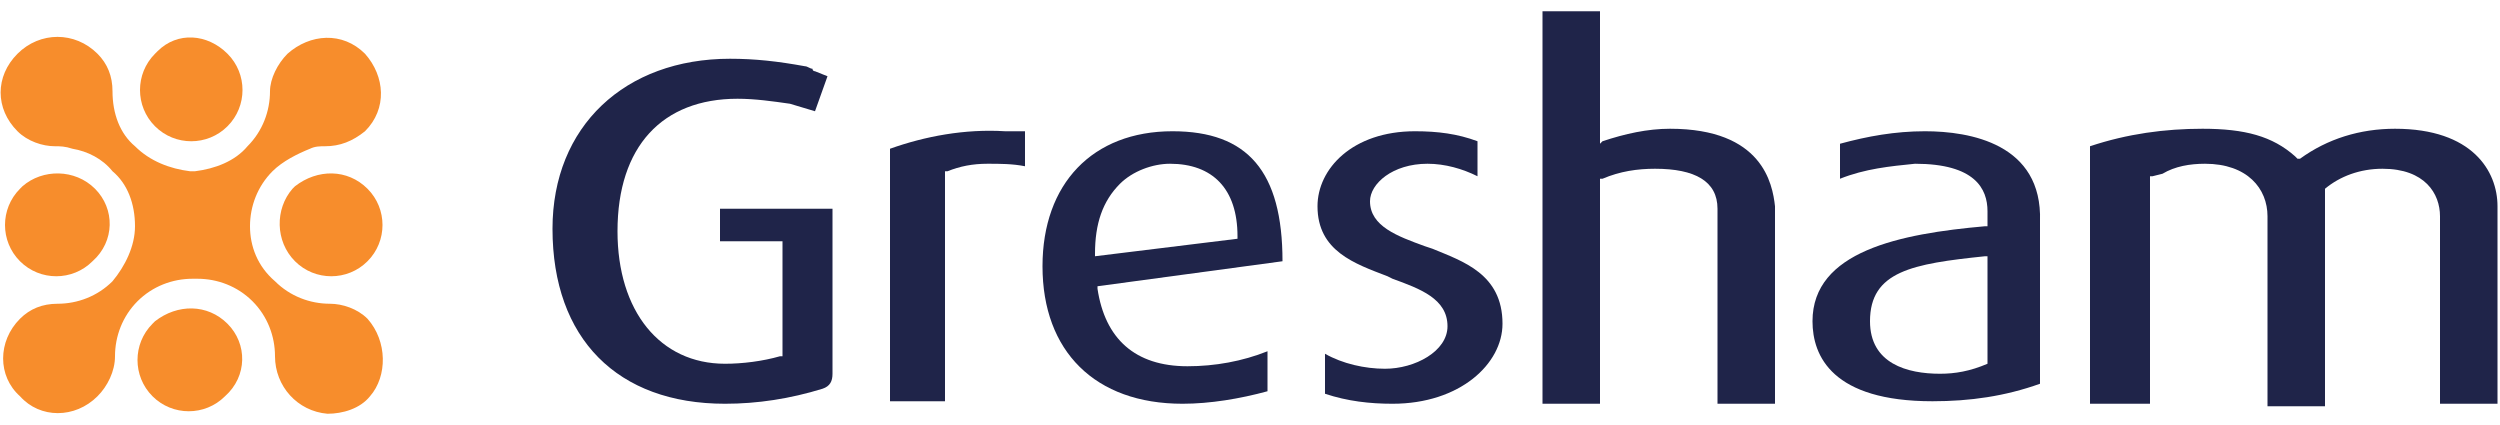
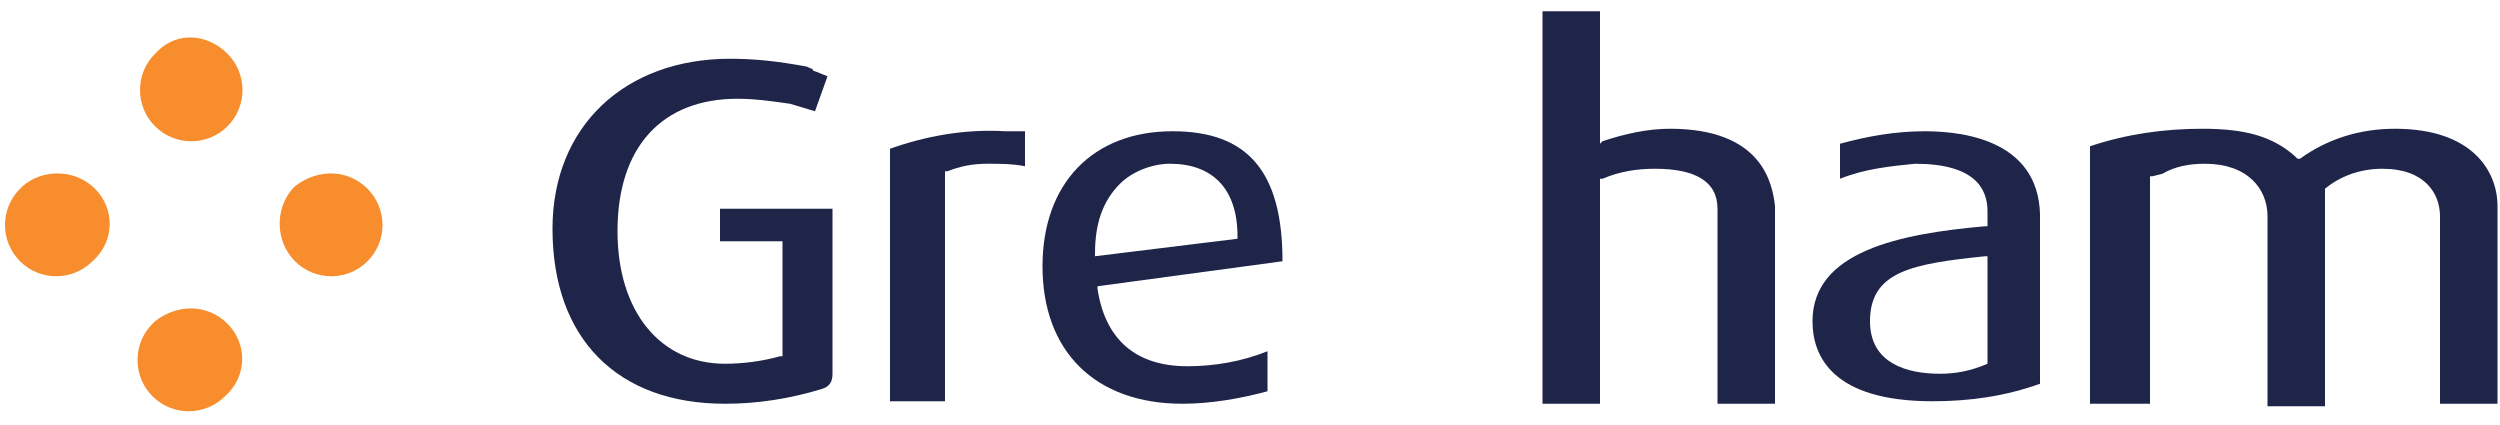
<svg xmlns="http://www.w3.org/2000/svg" version="1.1" id="Layer_1" x="0px" y="0px" viewBox="0 0 100 16.3" width="100" height="17" style="enable-background:new 0 0 100 16.3;" xml:space="preserve">
  <style type="text/css">
	.st0{fill:#1F2449;}
	.st1{fill:#F78D2C;}
	.st2{fill:#FFFFFF;}
</style>
  <g>
    <path class="st0" d="M66.8,4.8c-0.9,0-1.8,0.2-2.7,0.5L64,5.4V0.1h-2.3v15.7l0,0H64V6.8l0.1,0c0.7-0.3,1.4-0.4,2.1-0.4   c1.6,0,2.5,0.5,2.5,1.6v7.8h2.3V7.9C70.9,7,70.5,4.8,66.8,4.8" />
    <path class="st0" d="M95.8,4.8c-1.4,0-2.7,0.4-3.8,1.2L91.9,6l-0.1-0.1c-0.9-0.8-2-1.1-3.7-1.1c-1.5,0-3,0.2-4.5,0.7l0,0v10.3H86   V6.7l0.1,0l0.4-0.1c0.5-0.3,1.1-0.4,1.7-0.4c1.7,0,2.5,1,2.5,2.1v7.6H93V7.2l0,0c0.6-0.5,1.4-0.8,2.3-0.8c1.7,0,2.3,1,2.3,1.9v7.5   h2.3V7.9C99.9,6.5,98.9,4.8,95.8,4.8" />
    <path class="st0" d="M28.8,8v1.3h2.5v4.6l-0.1,0c-0.7,0.2-1.5,0.3-2.2,0.3c-2.6,0-4.3-2.1-4.3-5.3c0-3.4,1.8-5.3,4.8-5.3   c0.7,0,1.4,0.1,2.1,0.2l1,0.3l0.5-1.4l-0.5-0.2c0,0-0.1,0-0.1-0.1c-0.1,0-0.2-0.1-0.3-0.1l0,0C31.1,2.1,30.2,2,29.2,2   c-4.2,0-7.1,2.7-7.1,6.8c0,4.4,2.6,7,6.9,7c1.3,0,2.6-0.2,3.9-0.6c0.3-0.1,0.4-0.3,0.4-0.6V8L28.8,8z" />
-     <path class="st0" d="M57.3,9.6L57,9.5c-1.1-0.4-2.2-0.8-2.2-1.8c0-0.7,0.9-1.5,2.3-1.5c0.7,0,1.4,0.2,2,0.5h0V5.3l0,0   c-0.8-0.3-1.6-0.4-2.5-0.4c-2.5,0-3.9,1.5-3.9,3c0,1.8,1.5,2.3,2.8,2.8l0.2,0.1c1.1,0.4,2.2,0.8,2.2,1.9c0,1-1.3,1.7-2.5,1.7   c-0.8,0-1.7-0.2-2.4-0.6h0v1.6l0,0c0.9,0.3,1.8,0.4,2.7,0.4c2.7,0,4.4-1.6,4.4-3.2C60.1,10.6,58.5,10.1,57.3,9.6" />
    <path class="st0" d="M40.9,4.9c-0.2,0-0.5,0-0.7,0c-1.6-0.1-3.2,0.2-4.6,0.7l0,0v10.1h2.2V6.5l0.1,0c0.5-0.2,1-0.3,1.6-0.3   c0.5,0,1,0,1.5,0.1h0V4.9z" />
    <path class="st0" d="M51.3,10.1L51.3,10.1c0-3.6-1.4-5.2-4.4-5.2c-3.2,0-5.2,2.1-5.2,5.4c0,3.4,2.1,5.5,5.6,5.5   c1.1,0,2.3-0.2,3.4-0.5l0,0v-1.6l0,0c-1,0.4-2.1,0.6-3.2,0.6c-2.1,0-3.3-1.1-3.6-3.1v-0.1L51.3,10.1L51.3,10.1z M49.5,9.2l-5.7,0.7   V9.8c0-1.2,0.3-2.1,1-2.8c0.5-0.5,1.3-0.8,2-0.8c1.7,0,2.7,1,2.7,2.9L49.5,9.2z" />
    <path class="st0" d="M77,4.9c-1.2,0-2.3,0.2-3.4,0.5l0,0v1.4h0c1-0.4,2-0.5,3-0.6c2.4,0,2.9,1,2.9,1.9v0.6h-0.1   c-3.4,0.3-6.9,1-6.9,3.8c0,1.4,0.8,3.2,4.8,3.2c1.5,0,2.9-0.2,4.3-0.7l0,0V8.5C81.7,5.4,78.8,4.9,77,4.9 M79.5,14.2L79.5,14.2   c-0.7,0.3-1.3,0.4-1.9,0.4c-1.3,0-2.8-0.4-2.8-2.1c0-2,1.7-2.3,4.6-2.6h0.1L79.5,14.2z" />
-     <path class="st1" d="M14.7,12.4c-0.4-0.4-1-0.6-1.5-0.6h0c-0.8,0-1.6-0.3-2.2-0.9C10.3,10.3,10,9.5,10,8.7v0c0-0.8,0.3-1.6,0.9-2.2   c0.4-0.4,1-0.7,1.5-0.9h0c0.2-0.1,0.4-0.1,0.6-0.1h0c0.6,0,1.1-0.2,1.6-0.6c0.9-0.9,0.8-2.2,0-3.1c-0.9-0.9-2.2-0.8-3.1,0   c-0.4,0.4-0.7,1-0.7,1.5l0,0c0,0.8-0.3,1.6-0.9,2.2C9.4,6.1,8.6,6.4,7.8,6.5H7.6C6.8,6.4,6,6.1,5.4,5.5C4.8,5,4.5,4.2,4.5,3.3l0,0   c0-0.6-0.2-1.1-0.6-1.5C3,0.9,1.6,0.9,0.7,1.8s-0.9,2.2,0,3.1c0.4,0.4,1,0.6,1.5,0.6h0c0.2,0,0.4,0,0.7,0.1h0   C3.5,5.7,4.1,6,4.5,6.5C5.1,7,5.4,7.8,5.4,8.7v0c0,0.8-0.4,1.6-0.9,2.2c-0.6,0.6-1.4,0.9-2.2,0.9h0c-0.6,0-1.1,0.2-1.5,0.6   c-0.9,0.9-0.9,2.3,0,3.1c0.8,0.9,2.2,0.9,3.1,0c0.4-0.4,0.7-1,0.7-1.6c0-0.8,0.3-1.6,0.9-2.2c0.6-0.6,1.4-0.9,2.2-0.9h0.2   c0.8,0,1.6,0.3,2.2,0.9c0.6,0.6,0.9,1.4,0.9,2.2c0,1.2,0.9,2.2,2.1,2.3c0.6,0,1.3-0.2,1.7-0.7C15.5,14.7,15.5,13.3,14.7,12.4" />
    <path class="st1" d="M3.8,7.2L3.8,7.2C3,6.4,1.7,6.4,0.9,7.1c0,0,0,0-0.1,0.1C0,8,0,9.3,0.8,10.1c0.8,0.8,2.1,0.8,2.9,0   C4.6,9.3,4.6,8,3.8,7.2" />
    <path class="st1" d="M14.7,7.2L14.7,7.2c-0.8-0.8-2-0.8-2.9-0.1c0,0,0,0-0.1,0.1C11,8,11,9.3,11.8,10.1c0.8,0.8,2.1,0.8,2.9,0   C15.5,9.3,15.5,8,14.7,7.2" />
    <path class="st1" d="M9.1,12.6c-0.8-0.8-2-0.8-2.9-0.1c0,0,0,0-0.1,0.1c-0.8,0.8-0.8,2.1,0,2.9c0.8,0.8,2.1,0.8,2.9,0   C9.9,14.7,9.9,13.4,9.1,12.6" />
    <path class="st1" d="M9.1,1.8C8.3,1,7.1,0.9,6.3,1.7c0,0,0,0-0.1,0.1c-0.8,0.8-0.8,2.1,0,2.9c0.8,0.8,2.1,0.8,2.9,0   C9.9,3.9,9.9,2.6,9.1,1.8" />
  </g>
</svg>